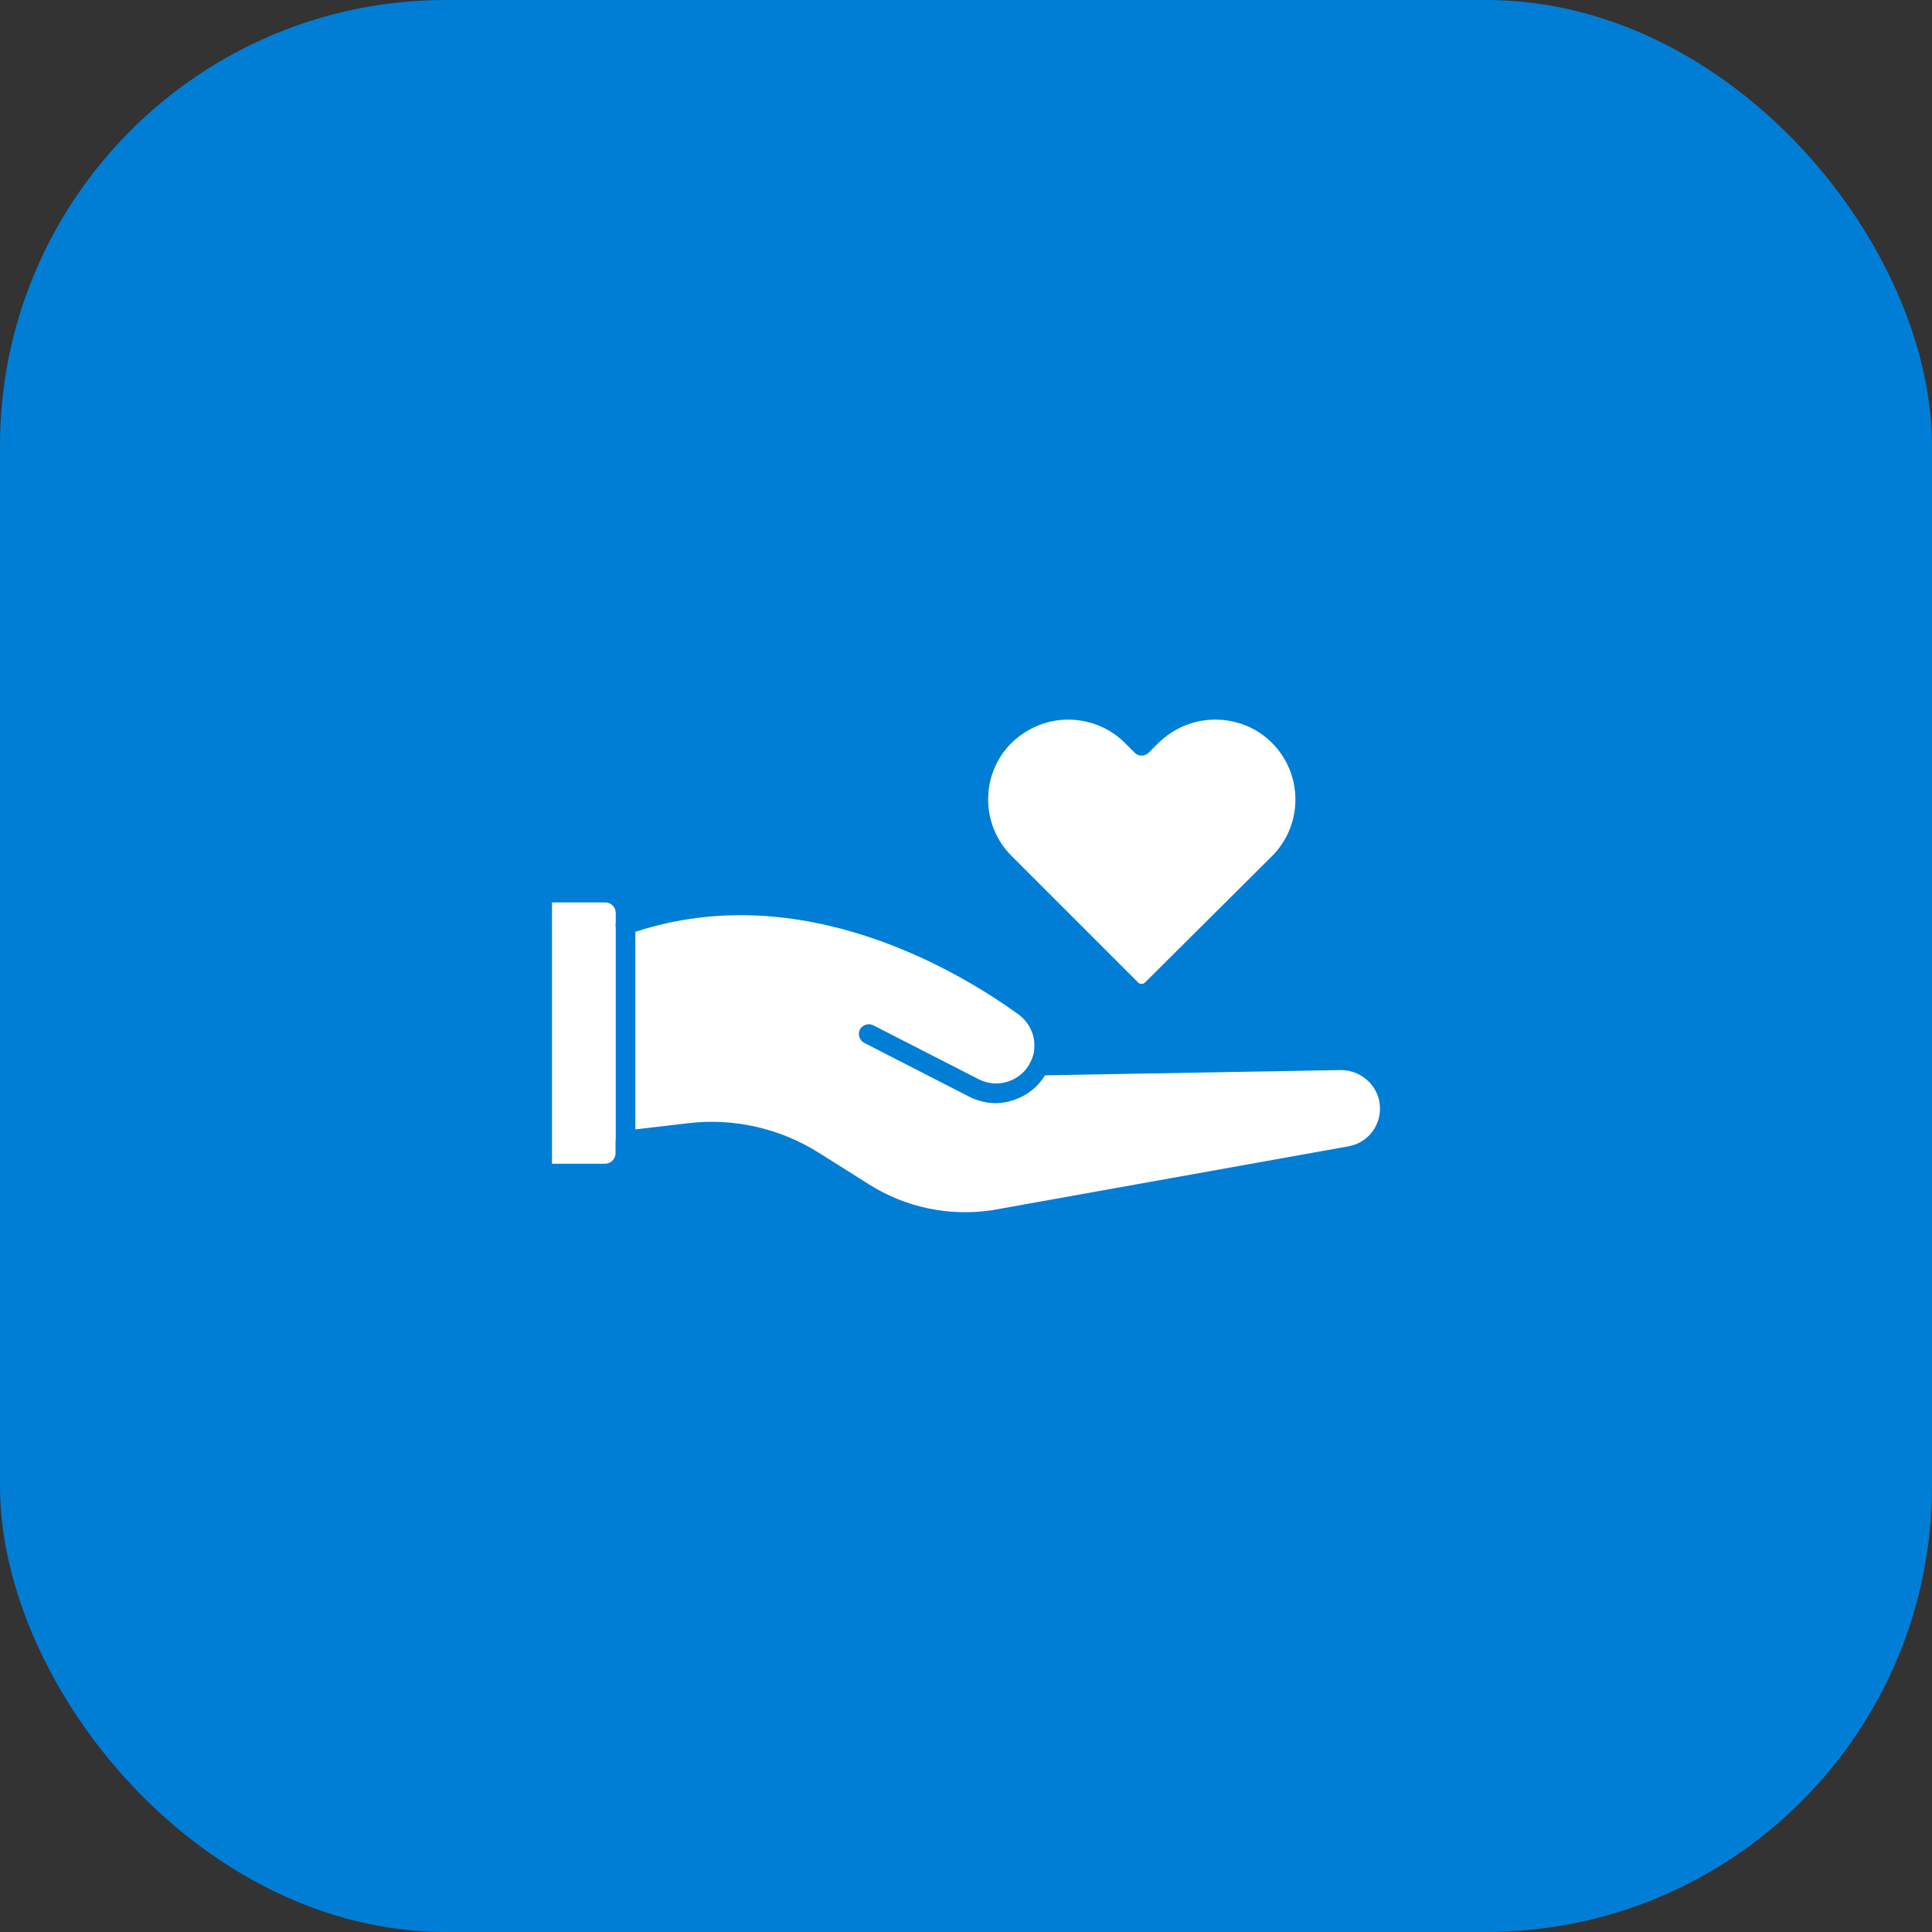
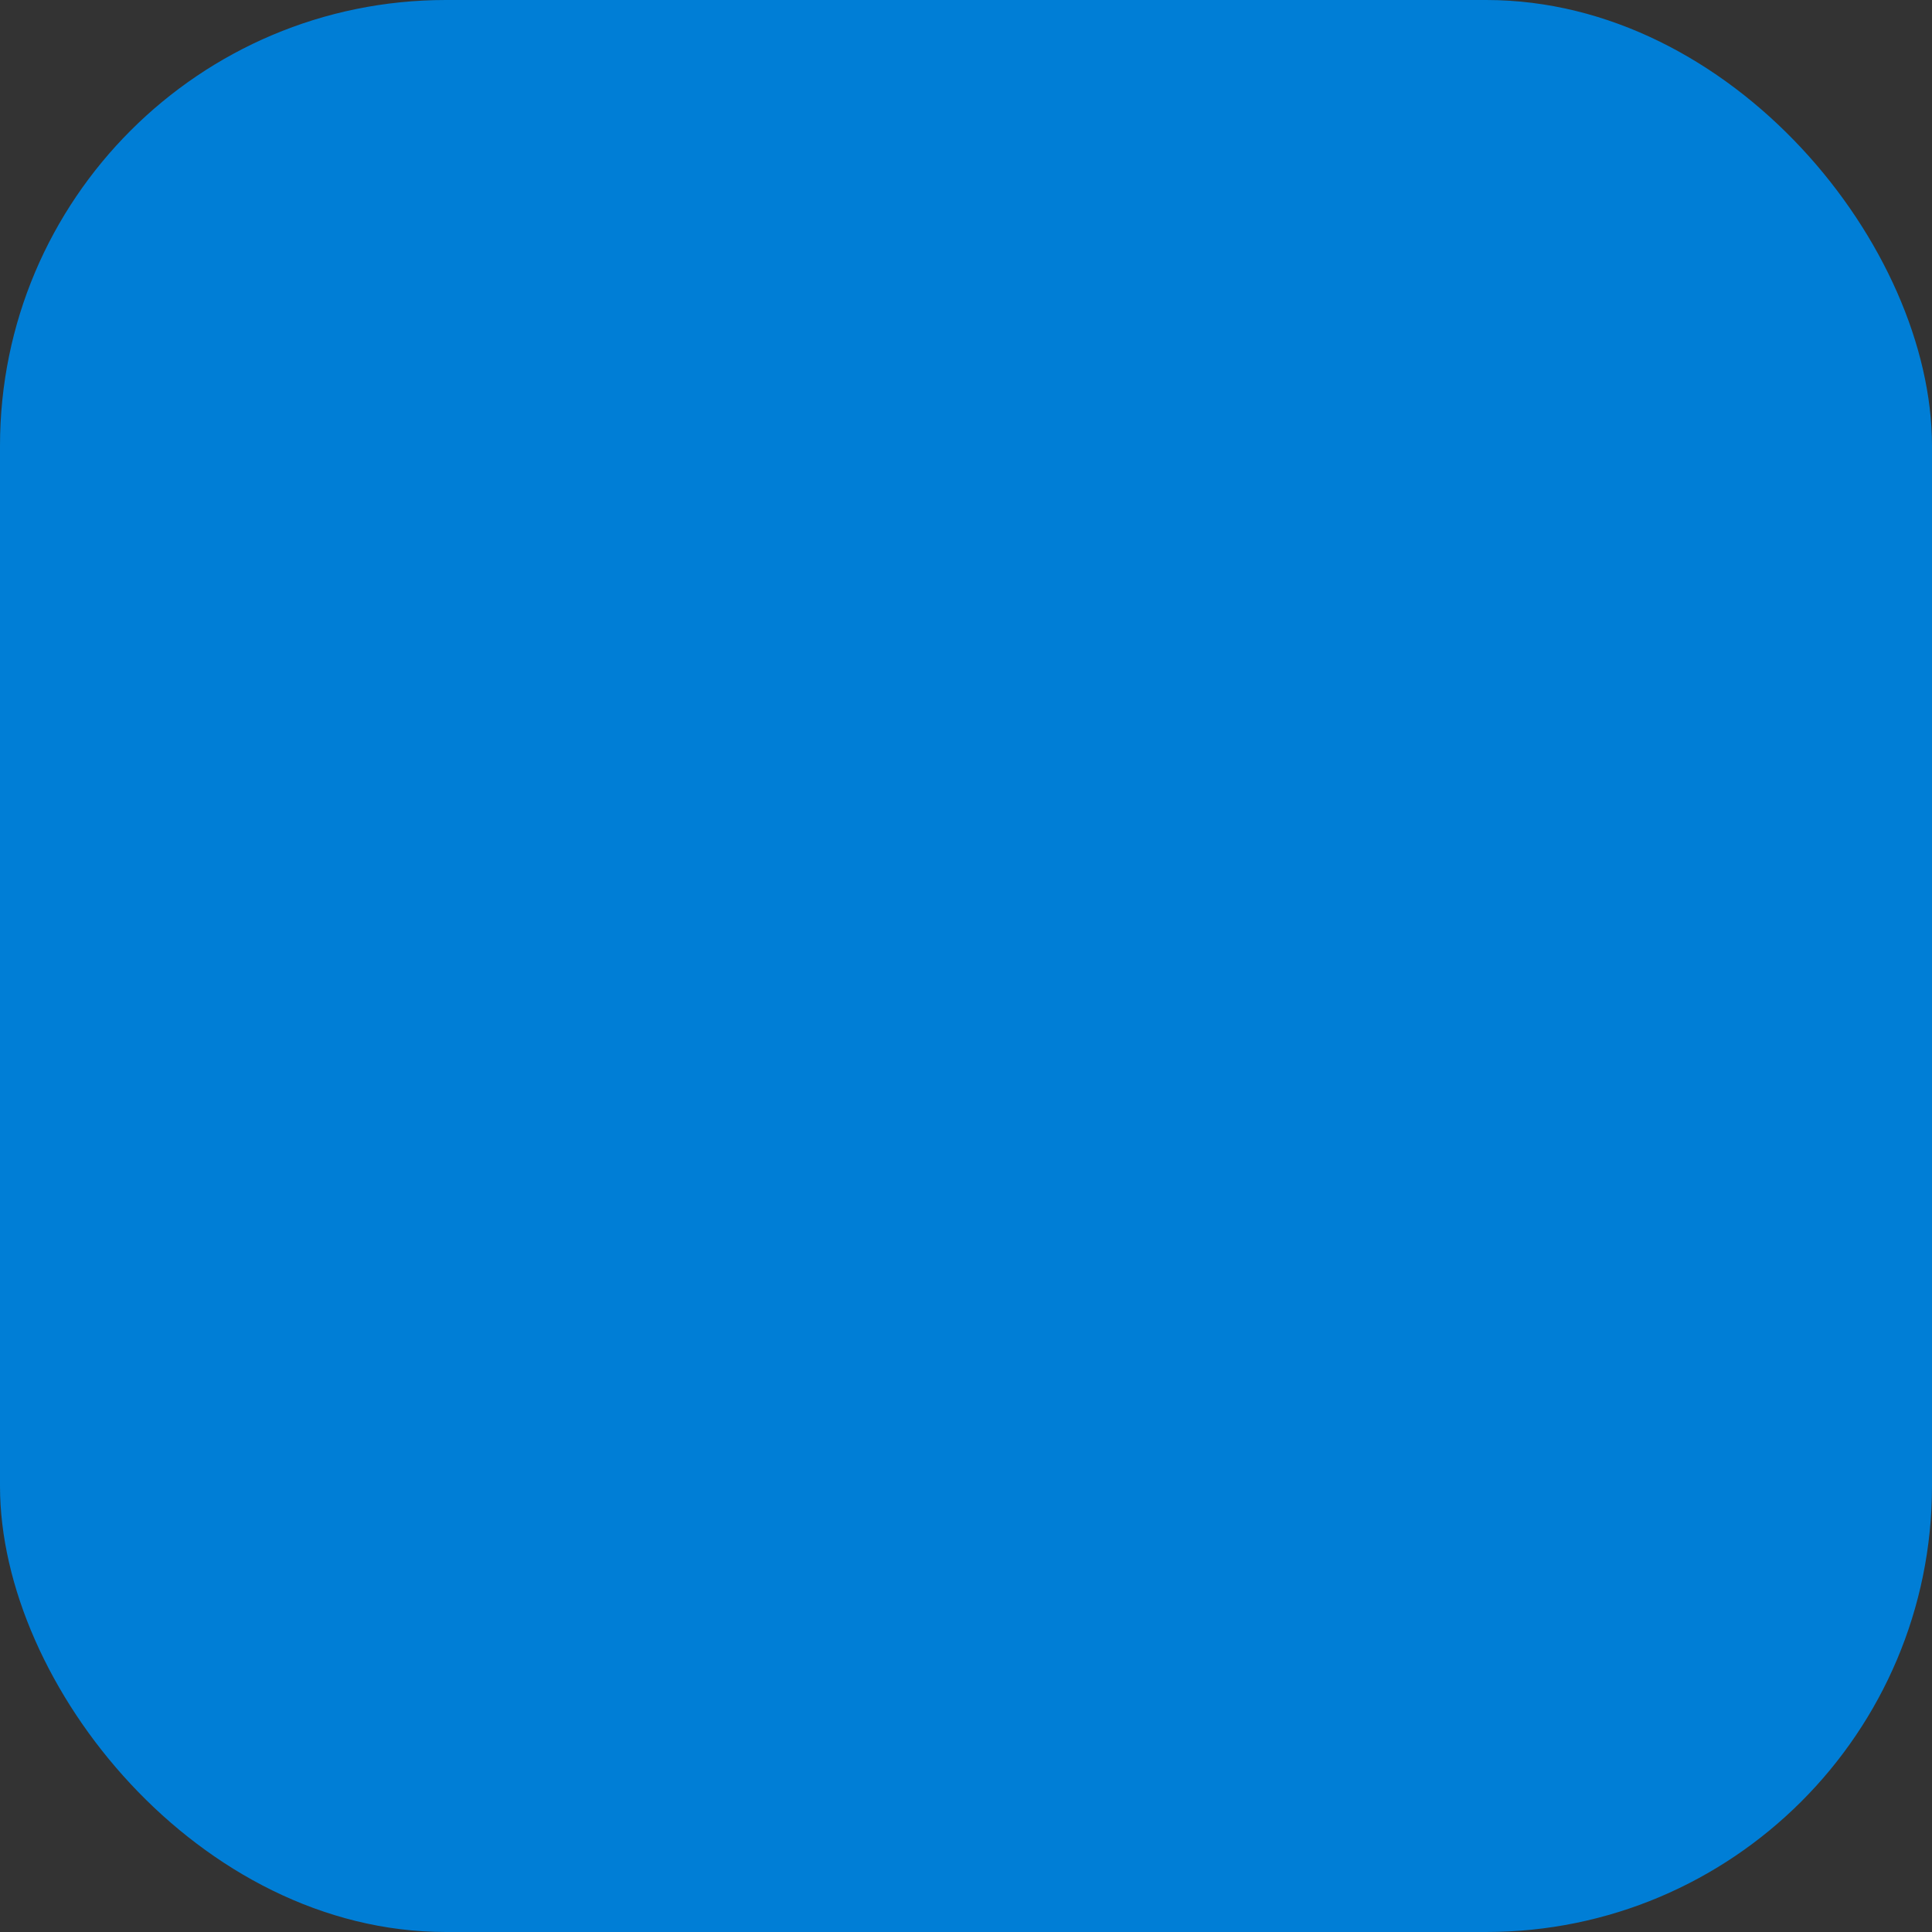
<svg xmlns="http://www.w3.org/2000/svg" width="52" height="52" viewBox="0 0 52 52" fill="none">
  <rect x="0" y="0" width="52" height="52" fill="#333333" stroke="none" />
  <rect width="52" height="52" rx="12" fill="#007ED6" />
-   <path d="M34.239 19.999C35.075 20.841 35.075 22.198 34.239 23.04L30.817 26.445C30.768 26.494 30.687 26.494 30.633 26.445L27.228 23.04C26.386 22.198 26.386 20.835 27.222 19.999C27.64 19.592 28.183 19.369 28.748 19.369C29.329 19.369 29.872 19.592 30.274 19.994L30.54 20.26C30.643 20.363 30.812 20.363 30.915 20.26L31.176 19.999C31.594 19.592 32.137 19.369 32.707 19.369C33.294 19.369 33.837 19.592 34.239 19.999Z" fill="white" />
-   <path d="M16.567 30.697V31.039C16.567 31.191 16.442 31.322 16.285 31.322H14.857V24.289H16.29C16.442 24.289 16.573 24.414 16.573 24.566V24.837C16.567 24.87 16.562 24.908 16.573 24.946V30.697H16.567Z" fill="white" />
-   <path d="M37.122 29.632C37.176 29.909 37.122 30.186 36.965 30.419C36.807 30.653 36.568 30.805 36.291 30.854L26.69 32.575C25.544 32.743 24.371 32.499 23.394 31.88L22.031 31.022C20.993 30.37 19.755 30.088 18.539 30.229L17.1 30.398V25.081C21.585 23.609 25.794 26.134 27.412 27.302C27.678 27.498 27.841 27.807 27.841 28.133C27.841 28.29 27.814 28.432 27.744 28.567C27.629 28.823 27.412 29.013 27.146 29.105C26.875 29.197 26.592 29.176 26.337 29.045L23.502 27.595C23.372 27.53 23.214 27.584 23.144 27.709C23.079 27.84 23.133 27.997 23.258 28.068L26.087 29.518C26.315 29.632 26.56 29.692 26.804 29.692C26.972 29.692 27.141 29.659 27.309 29.599C27.657 29.48 27.939 29.246 28.129 28.942L36.085 28.801H36.101C36.595 28.806 37.024 29.154 37.122 29.632Z" fill="white" />
</svg>